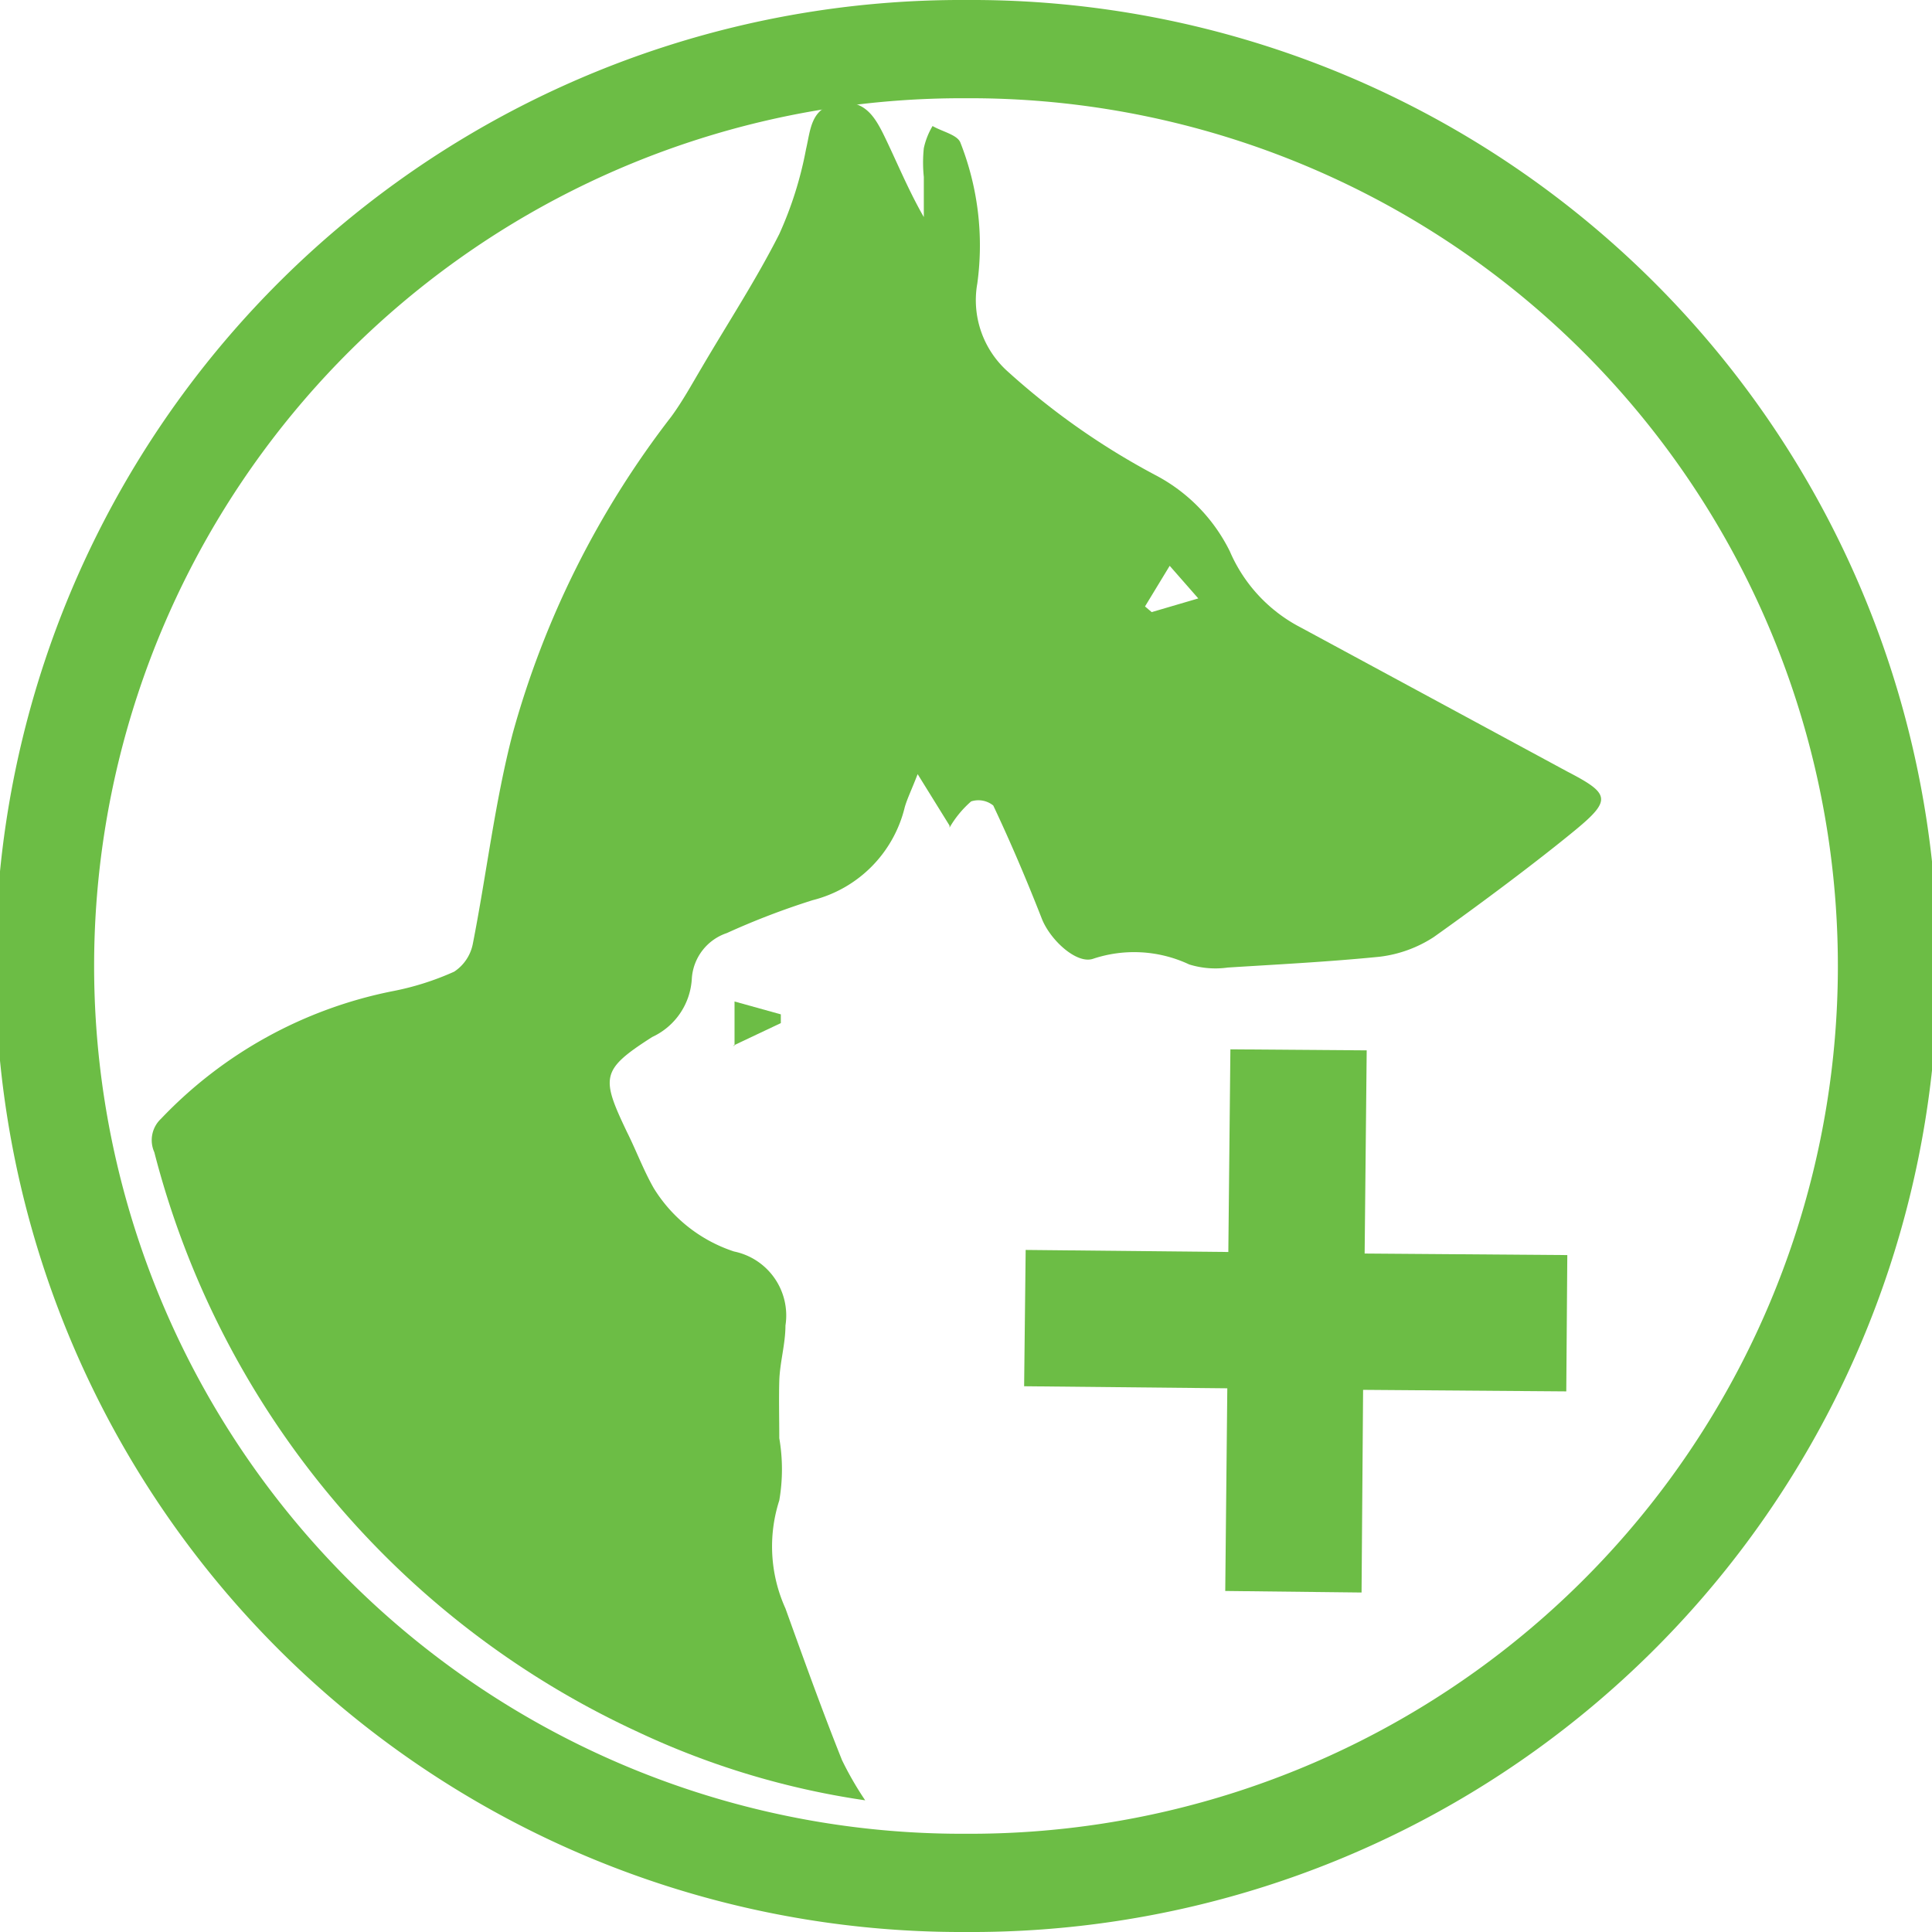
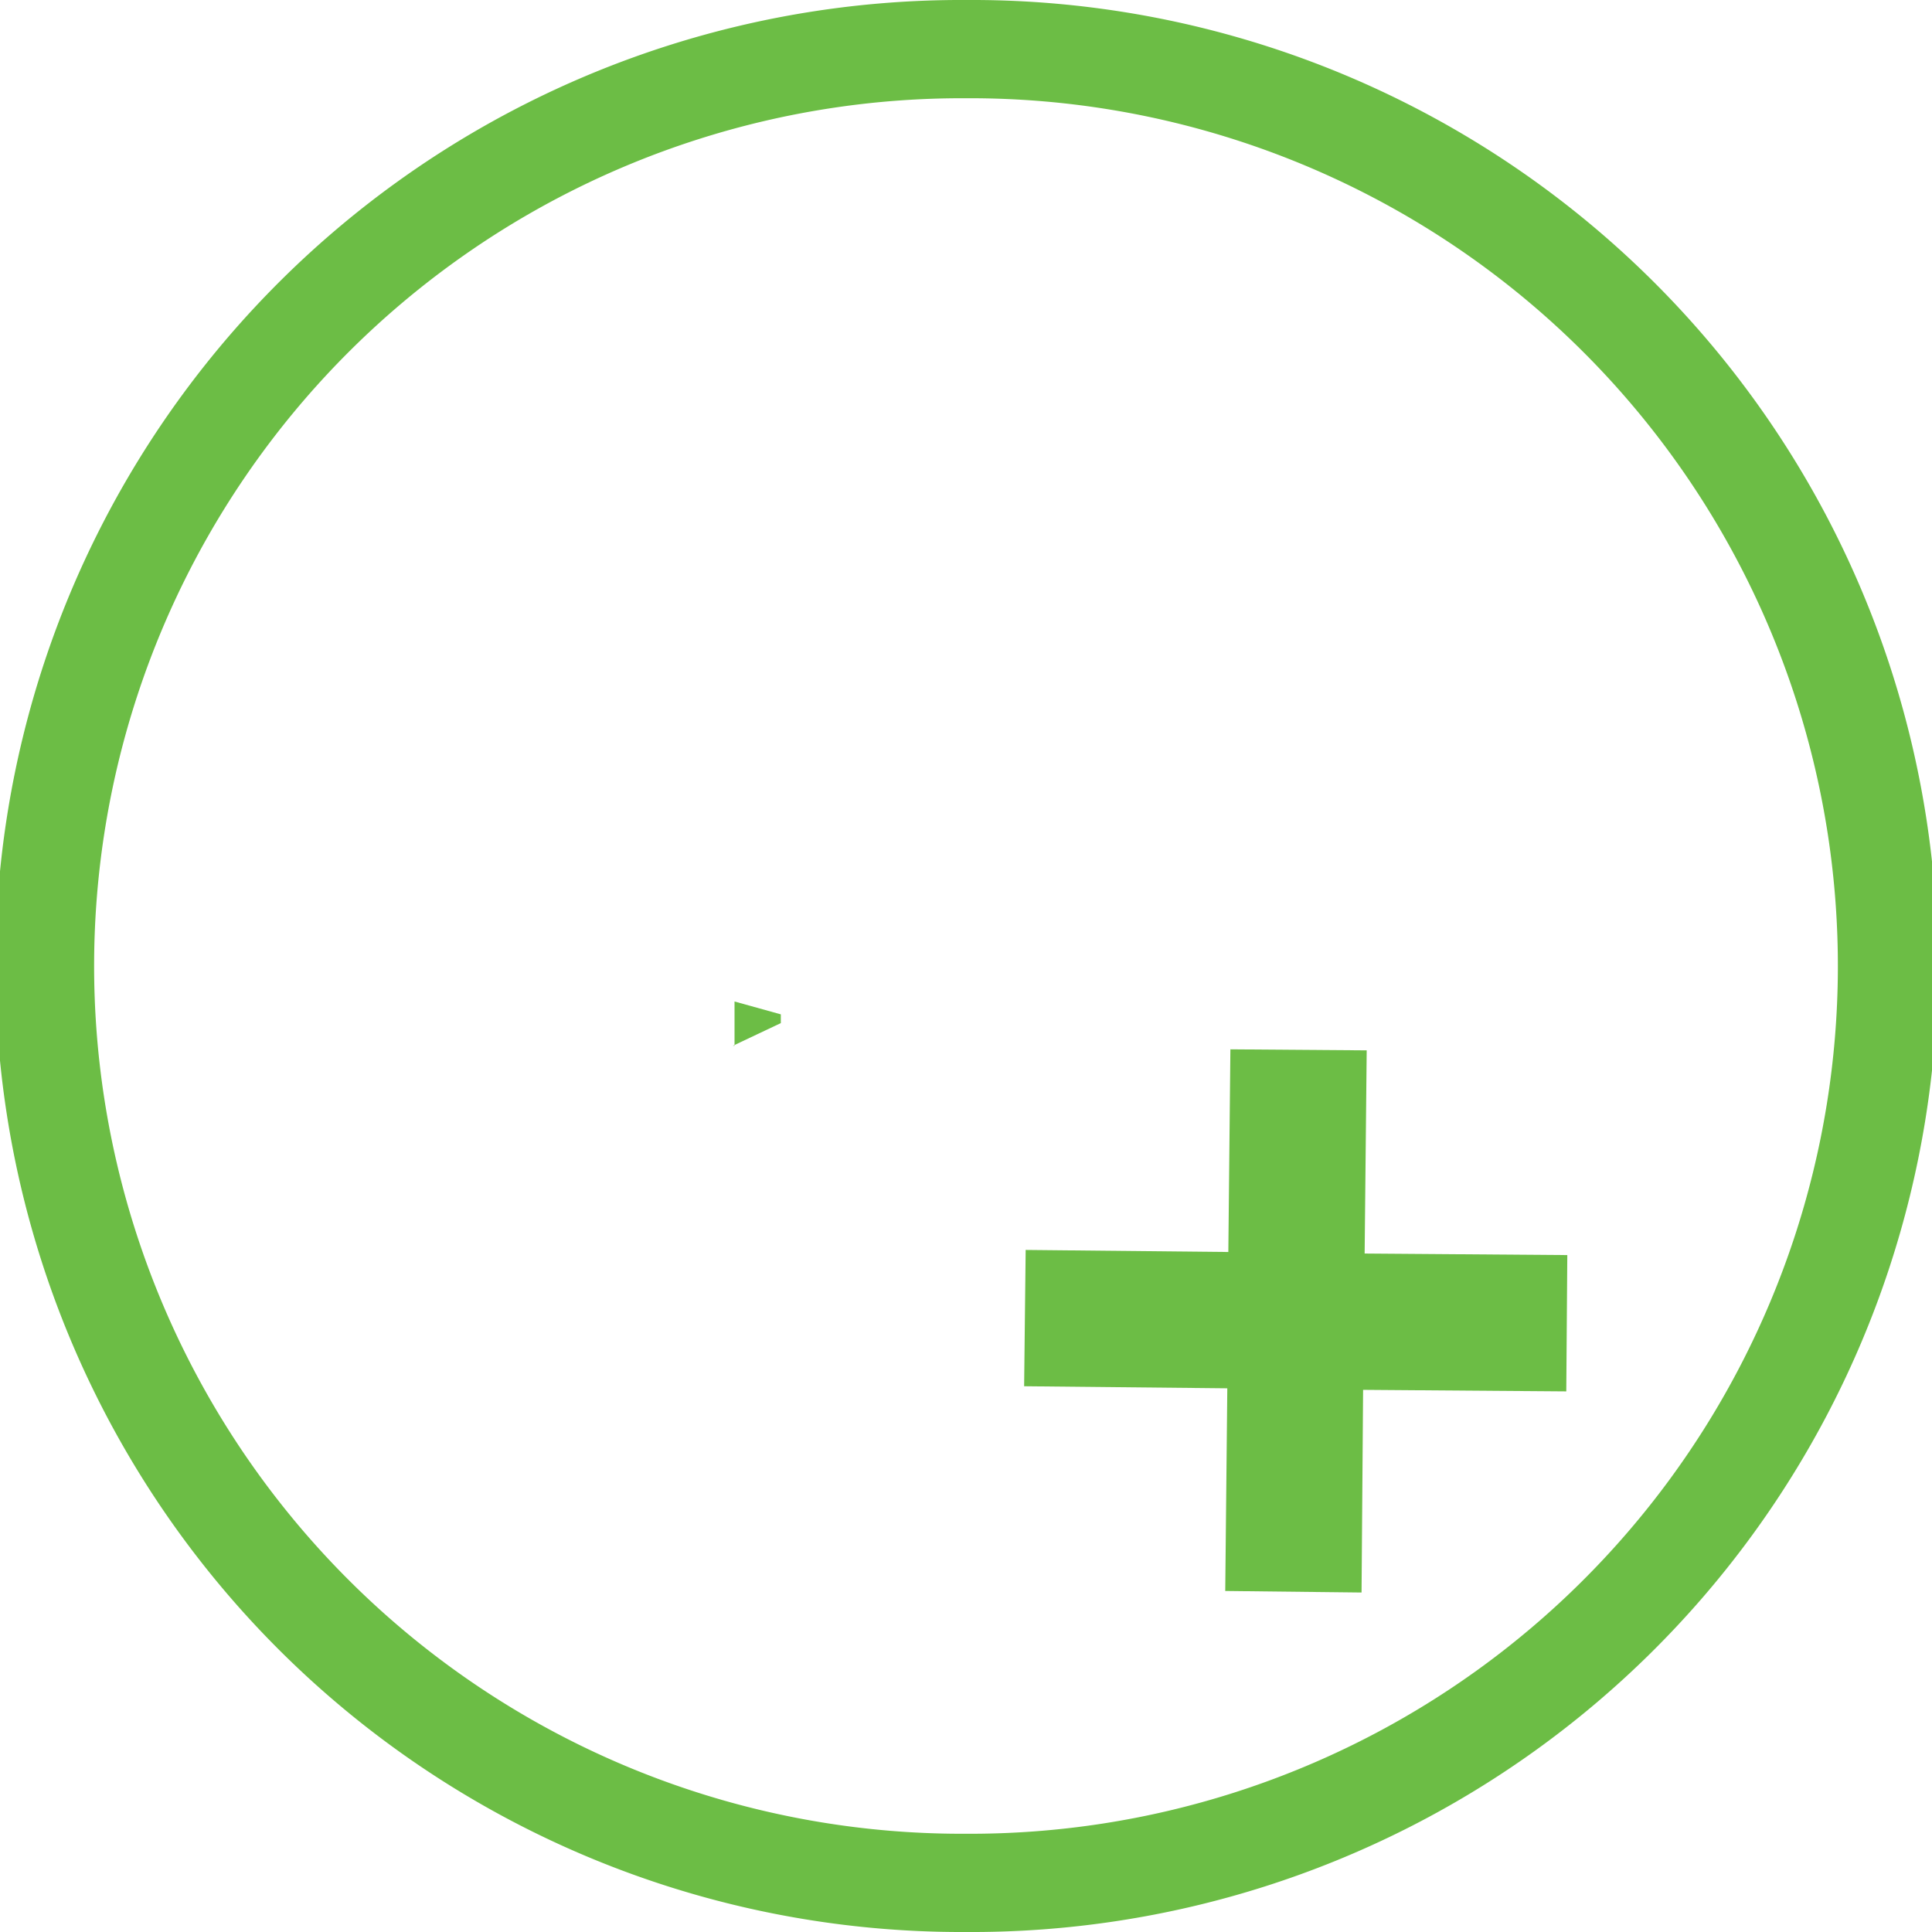
<svg xmlns="http://www.w3.org/2000/svg" viewBox="0 0 37.56 37.56">
  <defs>
    <style>.cls-1{fill:#6cbd45;}</style>
  </defs>
  <g id="Layer_2" data-name="Layer 2">
    <g id="Layer_1-2" data-name="Layer 1">
      <path class="cls-1" d="M18.78,1.91h.16a16.87,16.87,0,0,1-.16,33.74h-.16a16.87,16.87,0,0,1,.16-33.74m0-1.91a18.78,18.78,0,0,0-.18,37.56h.18A18.78,18.78,0,0,0,19,0Z" />
-       <path class="cls-1" d="M18.46,16.05l-.62-1c-.12.31-.2.47-.25.64a2.46,2.46,0,0,1-1.79,1.81,14.71,14.71,0,0,0-1.67.64,1,1,0,0,0-.68.88,1.33,1.33,0,0,1-.77,1.14c-1,.64-1,.78-.49,1.85.18.36.32.74.52,1.09a2.89,2.89,0,0,0,1.56,1.23,1.27,1.27,0,0,1,1,1.44c0,.36-.11.72-.12,1.08s0,.74,0,1.11a3.56,3.56,0,0,1,0,1.21,2.92,2.92,0,0,0,.12,2.1c.36,1,.72,2,1.1,2.95a6.44,6.44,0,0,0,.45.78,15.69,15.69,0,0,1-4.42-1.33A17.1,17.1,0,0,1,3,22.4a.57.57,0,0,1,.13-.65,8.5,8.5,0,0,1,4.5-2.48,5.41,5.41,0,0,0,1.2-.38.84.84,0,0,0,.36-.53c.27-1.37.43-2.77.78-4.11A17.8,17.8,0,0,1,13.05,8.1c.22-.3.4-.63.59-.95.51-.87,1.06-1.71,1.51-2.6a7.2,7.2,0,0,0,.52-1.65c.09-.38.09-.8.6-.89s.72.23.9.59c.26.53.48,1.08.79,1.62,0-.26,0-.52,0-.78a2.69,2.69,0,0,1,0-.56,1.43,1.43,0,0,1,.17-.43c.19.11.48.17.54.32A5.45,5.45,0,0,1,19,5.51a1.86,1.86,0,0,0,.6,1.72,14.16,14.16,0,0,0,2.85,2,3.34,3.34,0,0,1,1.46,1.49,3,3,0,0,0,1.38,1.48L30.47,15c.83.43.87.55.14,1.15s-1.81,1.41-2.74,2.07a2.46,2.46,0,0,1-1.05.38c-1,.1-2,.15-2.95.21a1.72,1.72,0,0,1-.75-.06,2.52,2.52,0,0,0-1.87-.11c-.32.11-.84-.37-1-.79-.29-.74-.6-1.47-.94-2.19a.46.46,0,0,0-.43-.08,2,2,0,0,0-.42.51m4.85-4.44L22.74,11l-.48.79.13.11.92-.27" />
      <path class="cls-1" d="M14.28,20.33c0-.33,0-.54,0-.86l.9.25,0,.17-.93.44" />
      <polygon class="cls-1" points="23.82 30.93 23.86 26.99 19.91 26.95 19.94 24.3 23.88 24.34 23.92 20.4 26.57 20.42 26.53 24.37 30.47 24.4 30.45 27.05 26.5 27.02 26.47 30.96 23.82 30.93" />
    </g>
  </g>
</svg>